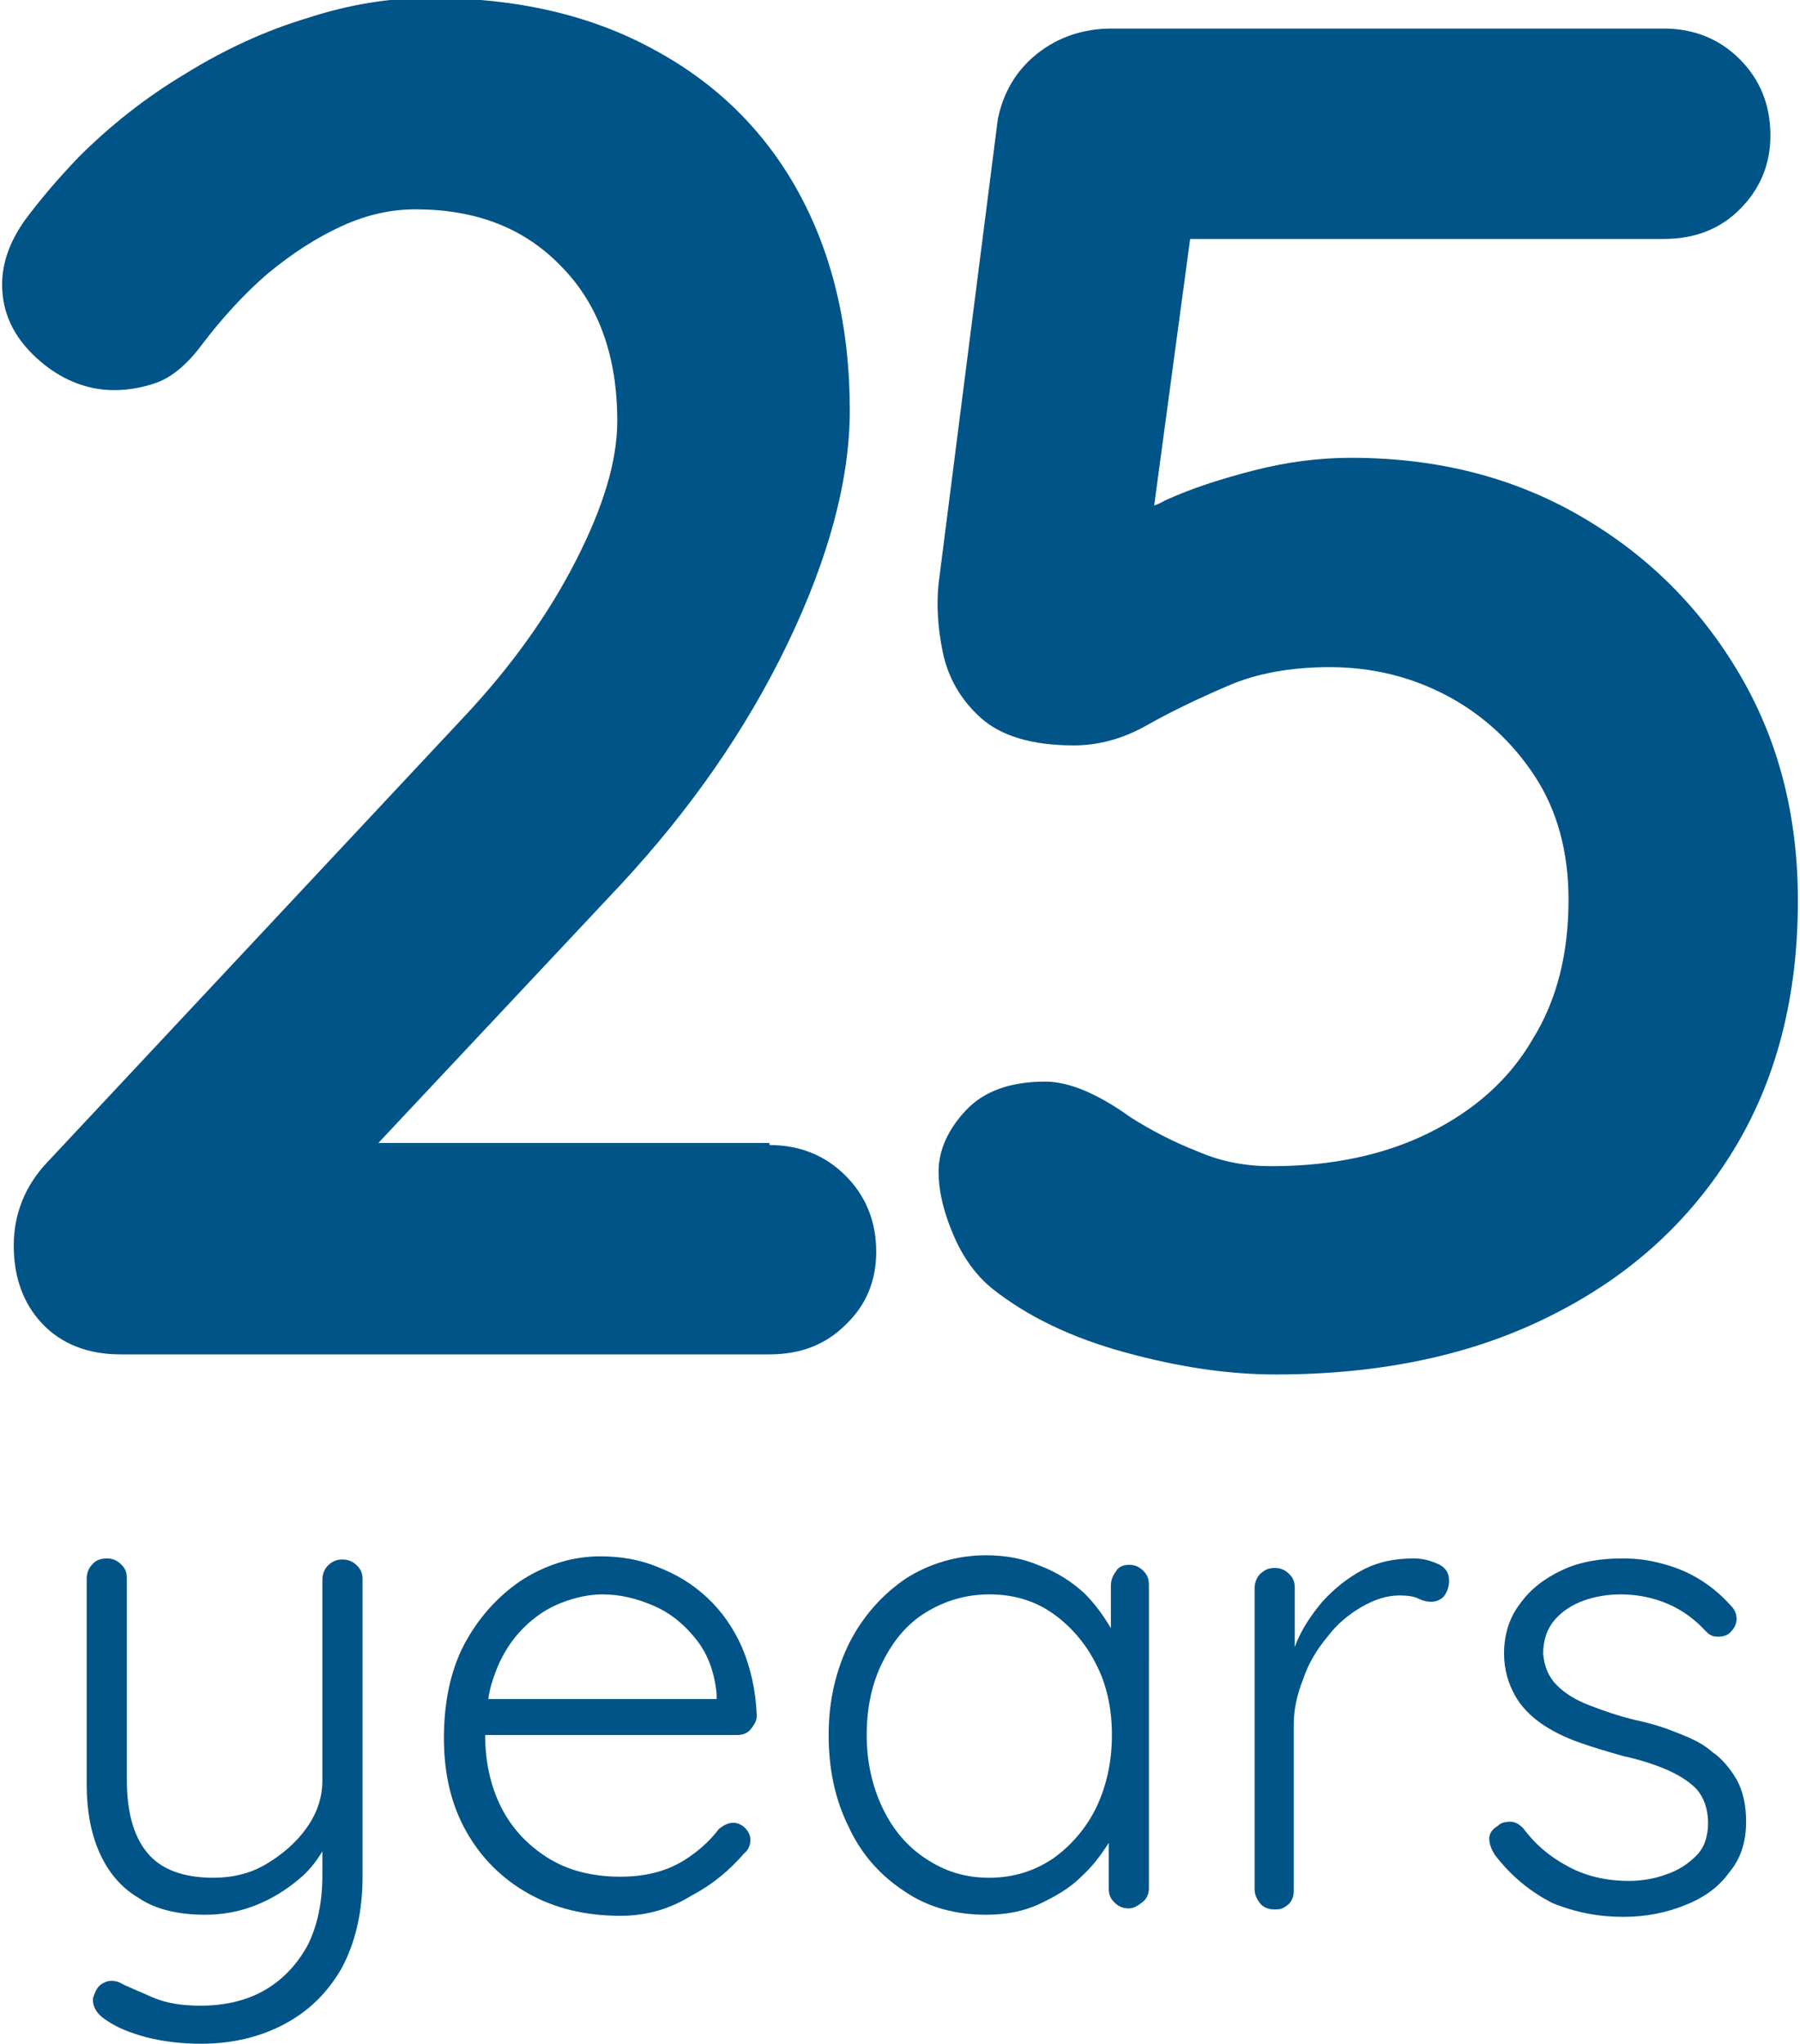
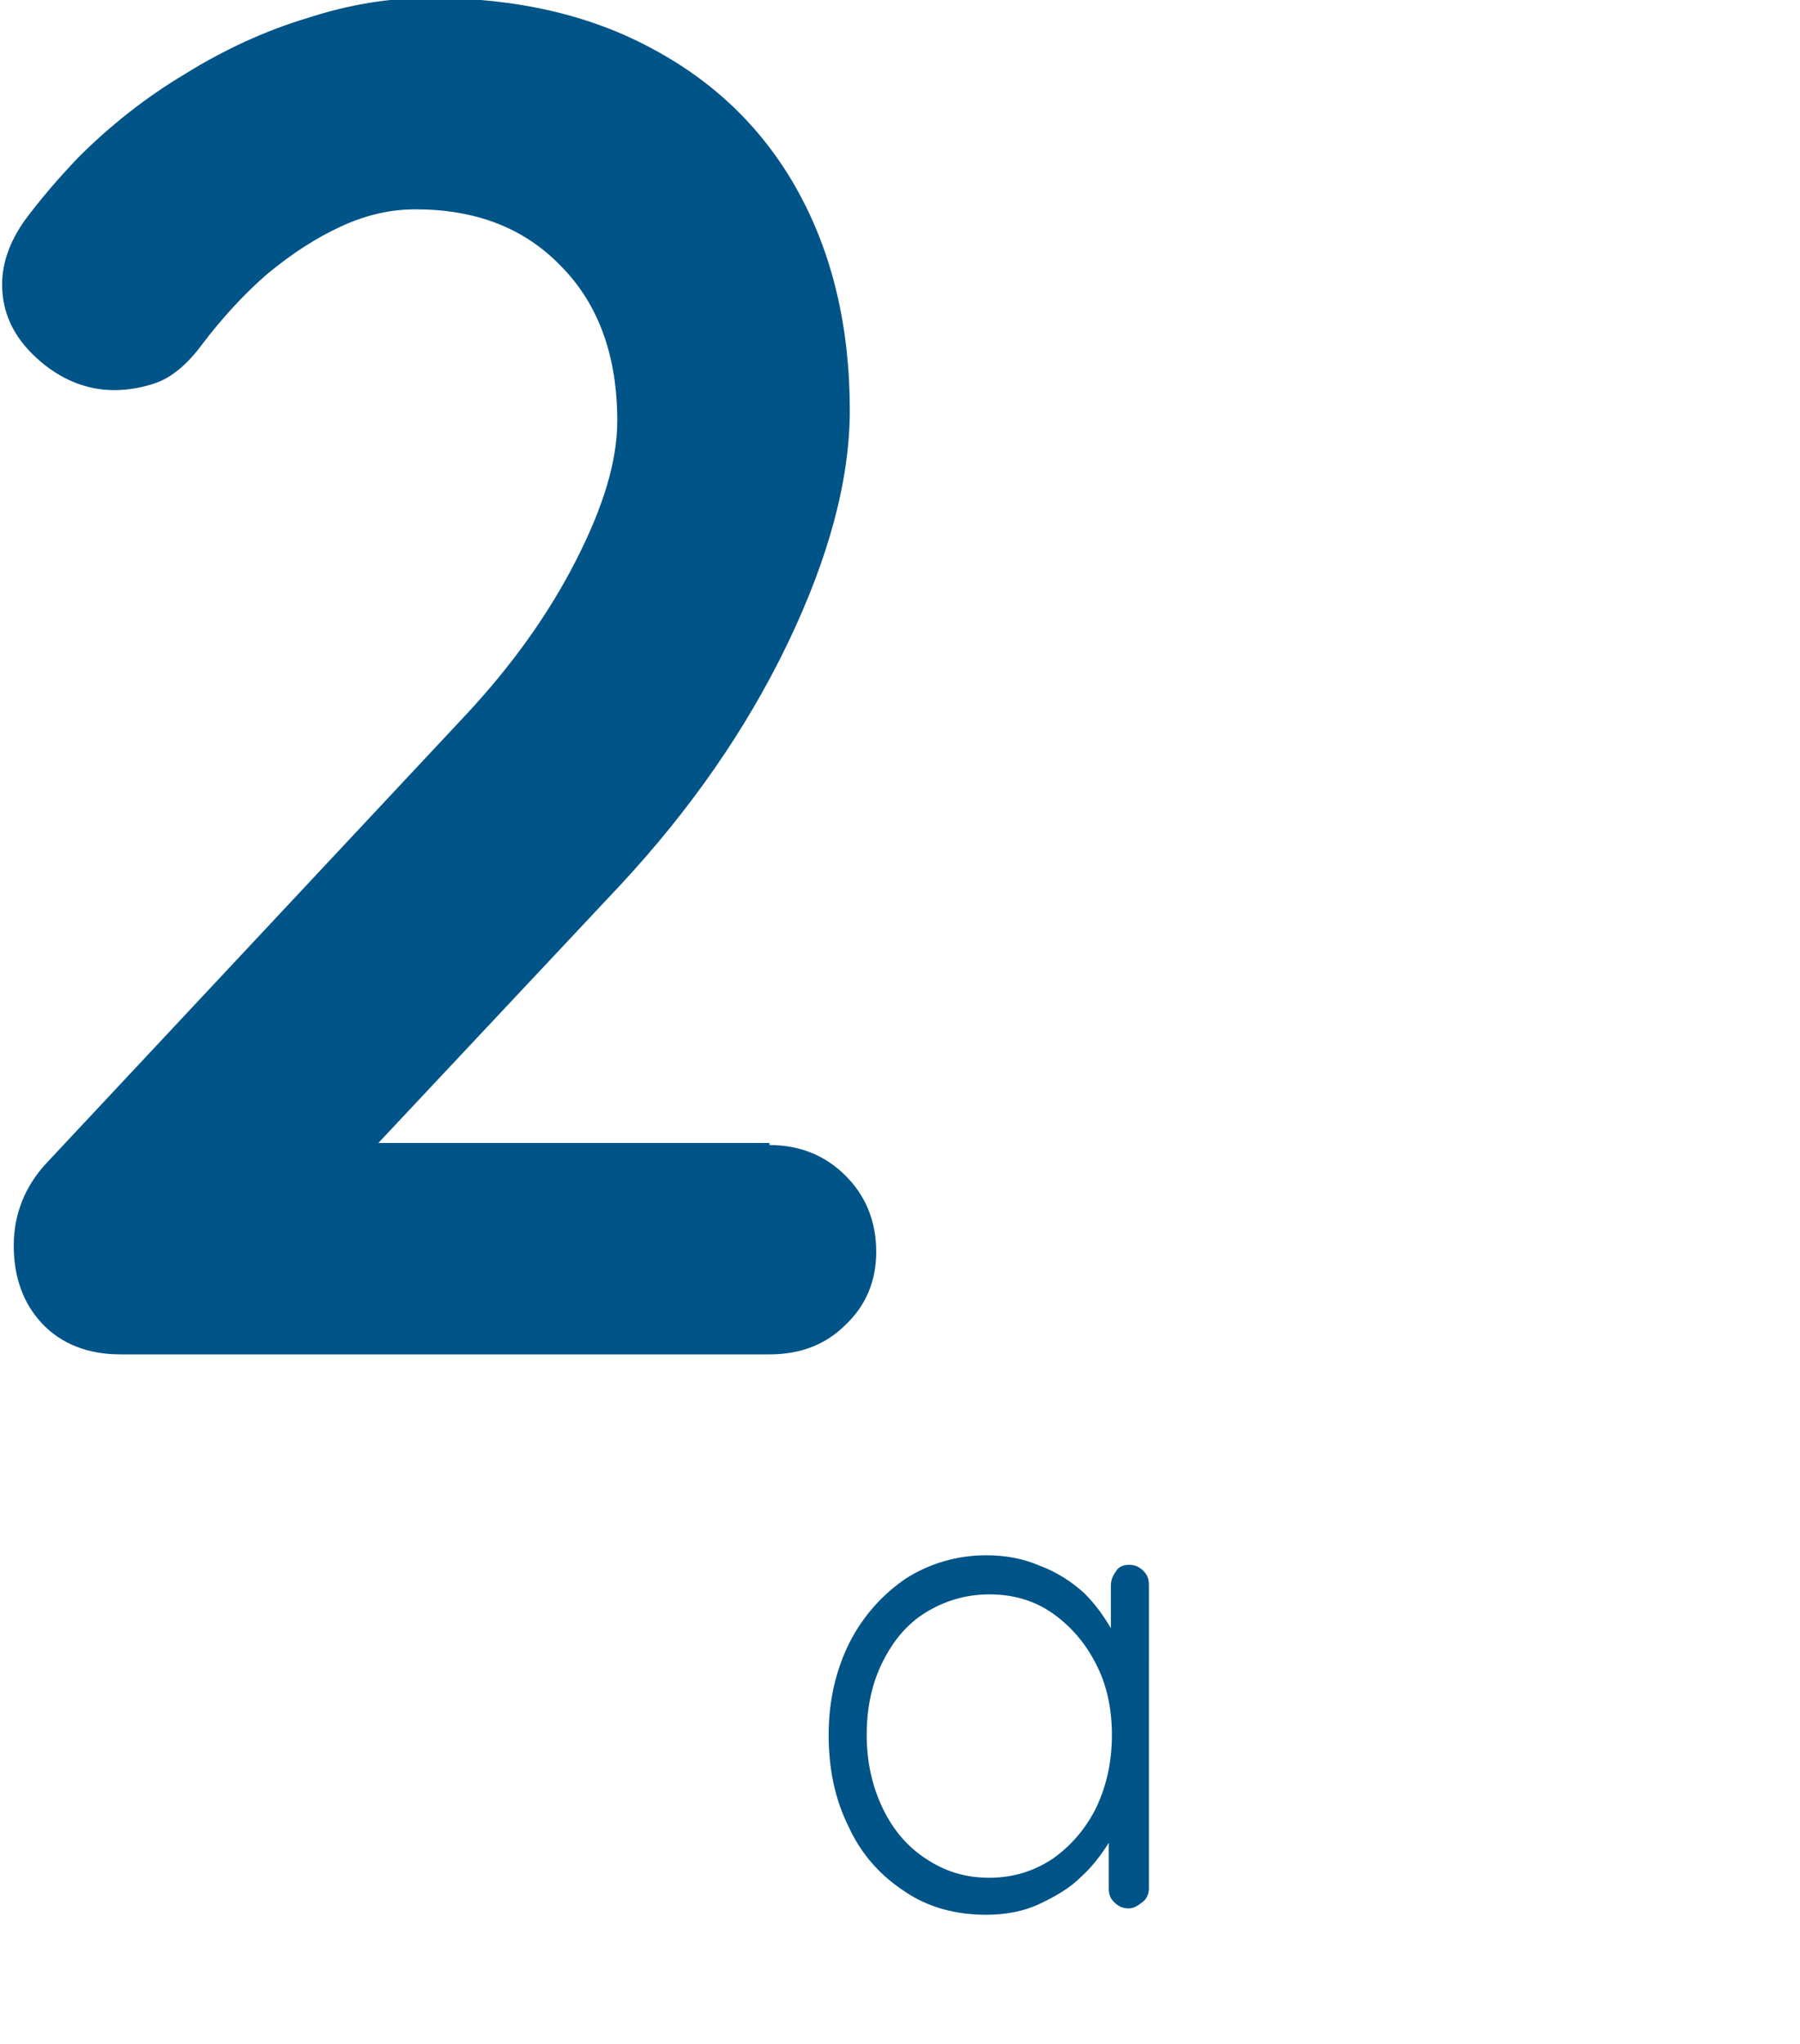
<svg xmlns="http://www.w3.org/2000/svg" version="1.1" id="Layer_1" x="0px" y="0px" viewBox="0 0 170.3 193.3" style="enable-background:new 0 0 170.3 193.3;" xml:space="preserve">
  <style type="text/css"> .st0{fill:#005487;} </style>
  <g id="artwork"> </g>
  <g>
    <g>
-       <path class="st0" d="M32.4,147.5c-0.6,0-1,0.2-1.4,0.6c-0.3,0.3-0.5,0.8-0.5,1.3v19c0,1.6-0.5,3.1-1.5,4.5c-1,1.4-2.3,2.5-3.8,3.4 c-1.5,0.9-3.2,1.3-5,1.3c-2.9,0-5-0.8-6.3-2.4c-1.3-1.6-1.9-3.9-1.9-6.9v-19c0-0.5-0.1-0.9-0.5-1.3c-0.4-0.4-0.8-0.6-1.4-0.6 c-0.6,0-1.1,0.2-1.4,0.6c-0.3,0.3-0.5,0.8-0.5,1.3v19.5c0,2.4,0.4,4.6,1.2,6.4c0.8,1.8,2,3.3,3.7,4.3c1.6,1.1,3.8,1.6,6.3,1.6 c1.7,0,3.3-0.3,4.8-0.9c1.5-0.6,2.8-1.4,4-2.4c1-0.8,1.7-1.7,2.3-2.7v2.3c0,2.6-0.5,4.8-1.4,6.6c-1,1.8-2.3,3.2-4,4.2 s-3.8,1.5-6.1,1.5c-1.7,0-3.2-0.2-4.6-0.8c-1.3-0.6-2.4-1-3.1-1.4c-0.5-0.2-1-0.2-1.4,0c-0.5,0.2-0.8,0.6-1,1.2 c-0.2,0.4-0.1,0.9,0.1,1.3s0.6,0.8,1.1,1.1c1,0.7,2.3,1.2,3.8,1.6c1.6,0.4,3.3,0.6,5.1,0.6c2.9,0,5.5-0.6,7.8-1.8s4.1-2.9,5.5-5.3 c1.3-2.4,2-5.3,2-8.7v-28.1c0-0.5-0.1-0.9-0.5-1.3C33.4,147.7,33,147.5,32.4,147.5z" />
-       <path class="st0" d="M66.9,151.1c-1.4-1.3-2.9-2.2-4.7-2.9c-1.7-0.7-3.5-1-5.4-1c-2.5,0-4.9,0.7-7.2,2.1c-2.2,1.4-4.1,3.4-5.5,5.9 c-1.4,2.5-2.1,5.6-2.1,9.2c0,3.4,0.7,6.3,2.1,8.8s3.4,4.5,5.9,5.9c2.5,1.4,5.4,2.1,8.7,2.1c2.4,0,4.6-0.6,6.7-1.9 c2.1-1.1,3.7-2.5,5-4c0.4-0.3,0.6-0.8,0.6-1.3c0-0.4-0.2-0.8-0.5-1.1c-0.3-0.3-0.7-0.5-1.1-0.5c-0.5,0-0.9,0.2-1.4,0.6 c-0.6,0.8-1.3,1.5-2.2,2.2c-0.9,0.7-1.9,1.3-3.1,1.7c-1.2,0.4-2.5,0.6-4,0.6c-2.7,0-5-0.6-6.9-1.8c-1.9-1.2-3.4-2.8-4.4-4.8 s-1.5-4.3-1.5-6.8h23.8c0.5,0,0.9-0.1,1.3-0.5c0.3-0.4,0.6-0.8,0.6-1.3c-0.1-2.5-0.6-4.6-1.4-6.5C69.4,154,68.3,152.4,66.9,151.1z M46.9,158.1c0.6-1.6,1.5-3,2.6-4.1c1.1-1.1,2.3-1.9,3.6-2.4s2.6-0.8,3.9-0.8c1.7,0,3.3,0.4,4.9,1.1c1.6,0.7,2.9,1.8,4,3.2 c1.1,1.4,1.7,3.1,1.9,5.1v0.5H46.2C46.3,159.8,46.6,158.9,46.9,158.1z" />
      <path class="st0" d="M106.8,148c-0.5,0-1,0.2-1.2,0.6c-0.3,0.4-0.5,0.8-0.5,1.4v4c-0.7-1.2-1.5-2.3-2.5-3.3 c-1.2-1.1-2.6-2-4.2-2.6c-1.6-0.7-3.3-1-5.1-1c-2.8,0-5.4,0.8-7.6,2.2c-2.2,1.5-4,3.5-5.3,6c-1.3,2.6-2,5.5-2,8.8 c0,3.2,0.6,6.1,1.9,8.7c1.2,2.6,3,4.6,5.3,6.1c2.2,1.5,4.8,2.2,7.7,2.2c1.8,0,3.5-0.3,5-1s2.9-1.5,4-2.6c1.1-1,1.9-2.1,2.6-3.2 v4.3c0,0.5,0.1,0.9,0.5,1.3c0.4,0.4,0.8,0.6,1.4,0.6c0.5,0,0.9-0.3,1.3-0.6c0.4-0.3,0.6-0.8,0.6-1.3V150c0-0.6-0.1-1-0.5-1.4 C107.8,148.2,107.4,148,106.8,148z M99.6,175.8c-1.8,1.2-3.8,1.8-6,1.8c-2.3,0-4.2-0.6-6-1.8c-1.7-1.1-3.1-2.7-4.1-4.8 c-1-2.1-1.5-4.4-1.5-6.9c0-2.6,0.5-4.9,1.5-6.9s2.3-3.6,4.1-4.7s3.8-1.7,6-1.7c2.3,0,4.3,0.6,6,1.8c1.7,1.2,3.1,2.8,4.1,4.8 c1,1.9,1.5,4.2,1.5,6.7s-0.5,4.8-1.5,6.9C102.7,173,101.3,174.6,99.6,175.8z" />
-       <path class="st0" d="M136,147.9c-0.7-0.3-1.4-0.5-2.2-0.5c-1.8,0-3.4,0.3-4.9,1.1s-2.7,1.8-3.8,3c-1,1.2-1.9,2.5-2.5,4 c0,0.1-0.1,0.2-0.1,0.3v-5.6c0-0.5-0.1-0.9-0.5-1.3c-0.4-0.4-0.8-0.6-1.4-0.6s-1,0.2-1.4,0.6c-0.3,0.3-0.5,0.8-0.5,1.3v28.5 c0,0.5,0.2,0.9,0.5,1.3c0.3,0.4,0.8,0.6,1.4,0.6s0.8-0.1,1.2-0.4c0.4-0.3,0.6-0.8,0.6-1.3v-15.7c0-1.5,0.3-2.9,0.9-4.4 c0.5-1.5,1.3-2.8,2.3-4c0.9-1.2,2-2.1,3.2-2.8s2.4-1.1,3.6-1.1c0.8,0,1.4,0.1,1.8,0.3c0.4,0.2,0.8,0.3,1.2,0.3 c0.5,0,0.9-0.2,1.2-0.5c0.3-0.4,0.5-0.9,0.5-1.5C137.1,148.7,136.7,148.2,136,147.9z" />
-       <path class="st0" d="M164.3,168.3c-0.6-1-1.3-1.9-2.3-2.6c-0.9-0.8-2-1.3-3.3-1.8c-1.2-0.5-2.5-0.9-3.9-1.2 c-1.7-0.4-3.1-0.9-4.4-1.4s-2.3-1.1-3.1-1.9c-0.8-0.8-1.2-1.8-1.3-3c0-1.3,0.4-2.4,1.1-3.2c0.7-0.8,1.6-1.4,2.7-1.8 c1.1-0.4,2.3-0.6,3.5-0.6c1.6,0,3.1,0.3,4.5,0.9c1.4,0.6,2.6,1.5,3.6,2.6c0.3,0.3,0.6,0.5,1.1,0.5s0.9-0.1,1.2-0.4 c0.4-0.4,0.6-0.8,0.6-1.3s-0.2-0.9-0.6-1.3c-1-1.1-2-1.9-3.2-2.6c-1.2-0.7-2.4-1.1-3.6-1.4c-1.2-0.3-2.3-0.4-3.4-0.4 c-2.1,0-4,0.3-5.7,1.1c-1.7,0.8-3,1.8-4,3.2c-1,1.3-1.5,2.9-1.5,4.7c0,1.5,0.4,2.8,1,3.9c0.6,1.1,1.5,2,2.5,2.7s2.2,1.3,3.6,1.8 c1.4,0.5,2.8,0.9,4.2,1.3c1.4,0.3,2.7,0.7,3.9,1.2s2.2,1.1,3,1.9c0.7,0.8,1.1,1.9,1.1,3.2c0,1.2-0.3,2.3-1.1,3.1s-1.7,1.4-2.9,1.8 c-1.1,0.4-2.3,0.6-3.5,0.6c-2.2,0-4.2-0.5-5.8-1.4c-1.7-0.9-3.1-2.1-4.2-3.6c-0.3-0.3-0.7-0.6-1.2-0.6s-0.9,0.1-1.2,0.4 c-0.5,0.3-0.8,0.7-0.8,1.2s0.2,1,0.5,1.5c1.6,2.1,3.5,3.6,5.5,4.6c2.2,0.9,4.4,1.3,6.7,1.3c2.1,0,4.1-0.4,5.8-1.1 c1.8-0.7,3.2-1.7,4.2-3.1c1.1-1.3,1.6-2.9,1.6-4.8C165.2,170.7,164.9,169.4,164.3,168.3z" />
    </g>
    <g>
      <path class="st0" d="M72.8,108.3v-0.2h-37l22.9-24.4c6.6-7.1,11.9-14.7,15.8-22.8c3.9-8.1,5.9-15.5,5.9-22.1 c0-8-1.7-14.9-4.9-20.7c-3.2-5.8-7.8-10.3-13.8-13.5c-5.9-3.2-12.9-4.8-21-4.8c-3.8,0-7.6,0.6-11.6,1.9c-4,1.2-7.9,3-11.6,5.3 c-3.7,2.2-7.1,4.9-10.1,7.9c-2,2.1-3.7,4.1-5.1,6c-1.4,2-2.1,4-2.1,6c0,2.7,1.1,5,3.3,7c2.2,2,4.7,3,7.3,3c1.2,0,2.6-0.2,4-0.7 s2.9-1.7,4.3-3.6c1.9-2.5,4-4.8,6.2-6.7c2.3-1.9,4.6-3.4,7-4.5c2.4-1.1,4.7-1.6,7-1.6c5.8,0,10.4,1.8,13.9,5.5 c3.5,3.6,5.2,8.5,5.2,14.5c0,3.8-1.3,8.1-3.9,13.2c-2.6,5.1-6.1,10-10.6,14.8L4.5,109.9c-2.1,2.2-3.2,4.9-3.2,7.9s0.9,5.5,2.7,7.4 c1.8,1.9,4.3,2.9,7.4,2.9h61.4c2.9,0,5.3-0.9,7.2-2.8c1.9-1.8,2.9-4.1,2.9-6.9c0-2.9-1-5.3-2.9-7.2 C78.1,109.3,75.7,108.3,72.8,108.3z" />
-       <path class="st0" d="M164.6,63.8c-3.7-6.3-8.7-11.3-15.1-15c-6.4-3.7-13.6-5.5-21.7-5.5c-3,0-6.1,0.4-9.2,1.2 c-3.1,0.8-5.9,1.7-8.3,2.8c-0.4,0.2-0.7,0.4-1.1,0.5l3.4-25.2h44.8c2.9,0,5.3-0.9,7.2-2.8c1.9-1.9,2.9-4.2,2.9-7 c0-2.9-1-5.3-2.9-7.2c-1.9-1.9-4.3-2.9-7.2-2.9h-52.2c-2.7,0-5.1,0.8-7.1,2.4c-2,1.6-3.2,3.7-3.7,6.2l-5.6,43.9 c-0.2,1.9-0.1,4.1,0.4,6.5c0.5,2.4,1.7,4.5,3.6,6.2c1.9,1.7,4.8,2.6,8.8,2.6c2.3,0,4.6-0.6,6.9-1.9c2.3-1.3,4.8-2.5,7.6-3.7 c2.7-1.2,6-1.8,9.7-1.8c4,0,7.7,0.9,11.1,2.7c3.4,1.8,6.2,4.4,8.3,7.6c2.1,3.2,3.2,7.1,3.2,11.7c0,5.1-1.1,9.5-3.4,13.2 c-2.2,3.8-5.5,6.7-9.7,8.8c-4.2,2.1-9.2,3.2-15,3.2c-2.4,0-4.7-0.4-7-1.4c-2.3-0.9-4.4-2-6.3-3.2c-3.2-2.3-5.9-3.4-8.1-3.4 c-3.3,0-5.8,0.9-7.5,2.7c-1.7,1.8-2.6,3.8-2.6,5.8c0,1.9,0.5,3.9,1.4,6c0.9,2.1,2.1,3.8,3.7,5.1c3.3,2.6,7.4,4.6,12.5,6 c5.1,1.4,9.8,2.1,14.3,2.1c10.1,0,18.8-1.9,26.1-5.6c7.4-3.7,13.1-8.9,17.2-15.6c4.1-6.7,6.1-14.6,6.1-23.6 C170.1,77.2,168.3,70.1,164.6,63.8z" />
    </g>
  </g>
</svg>